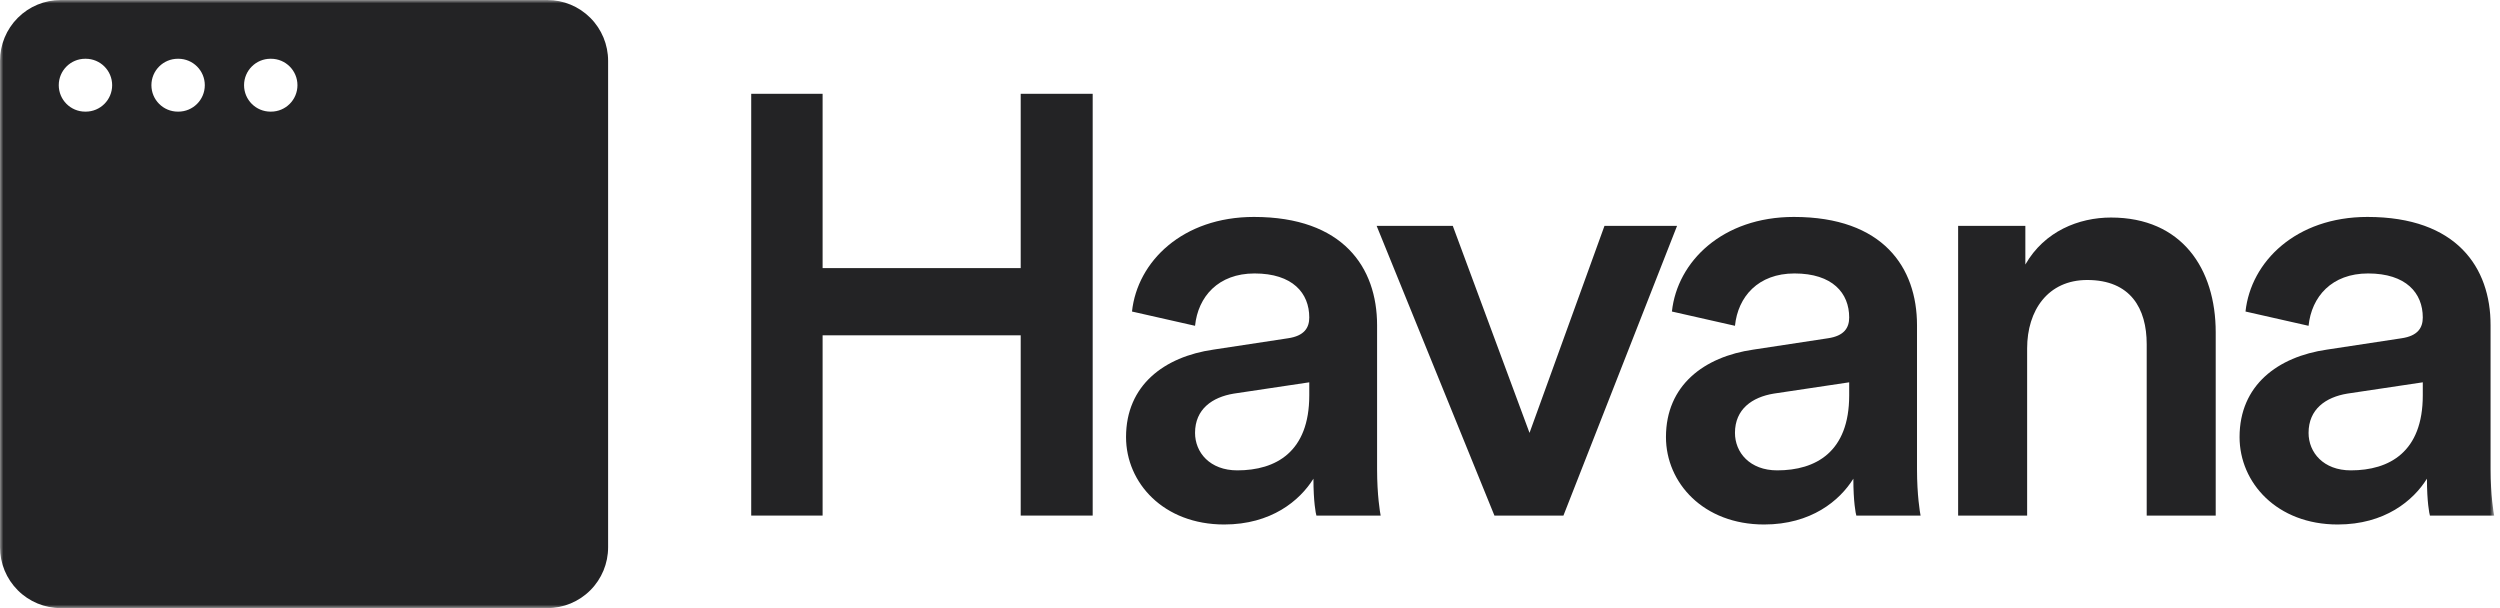
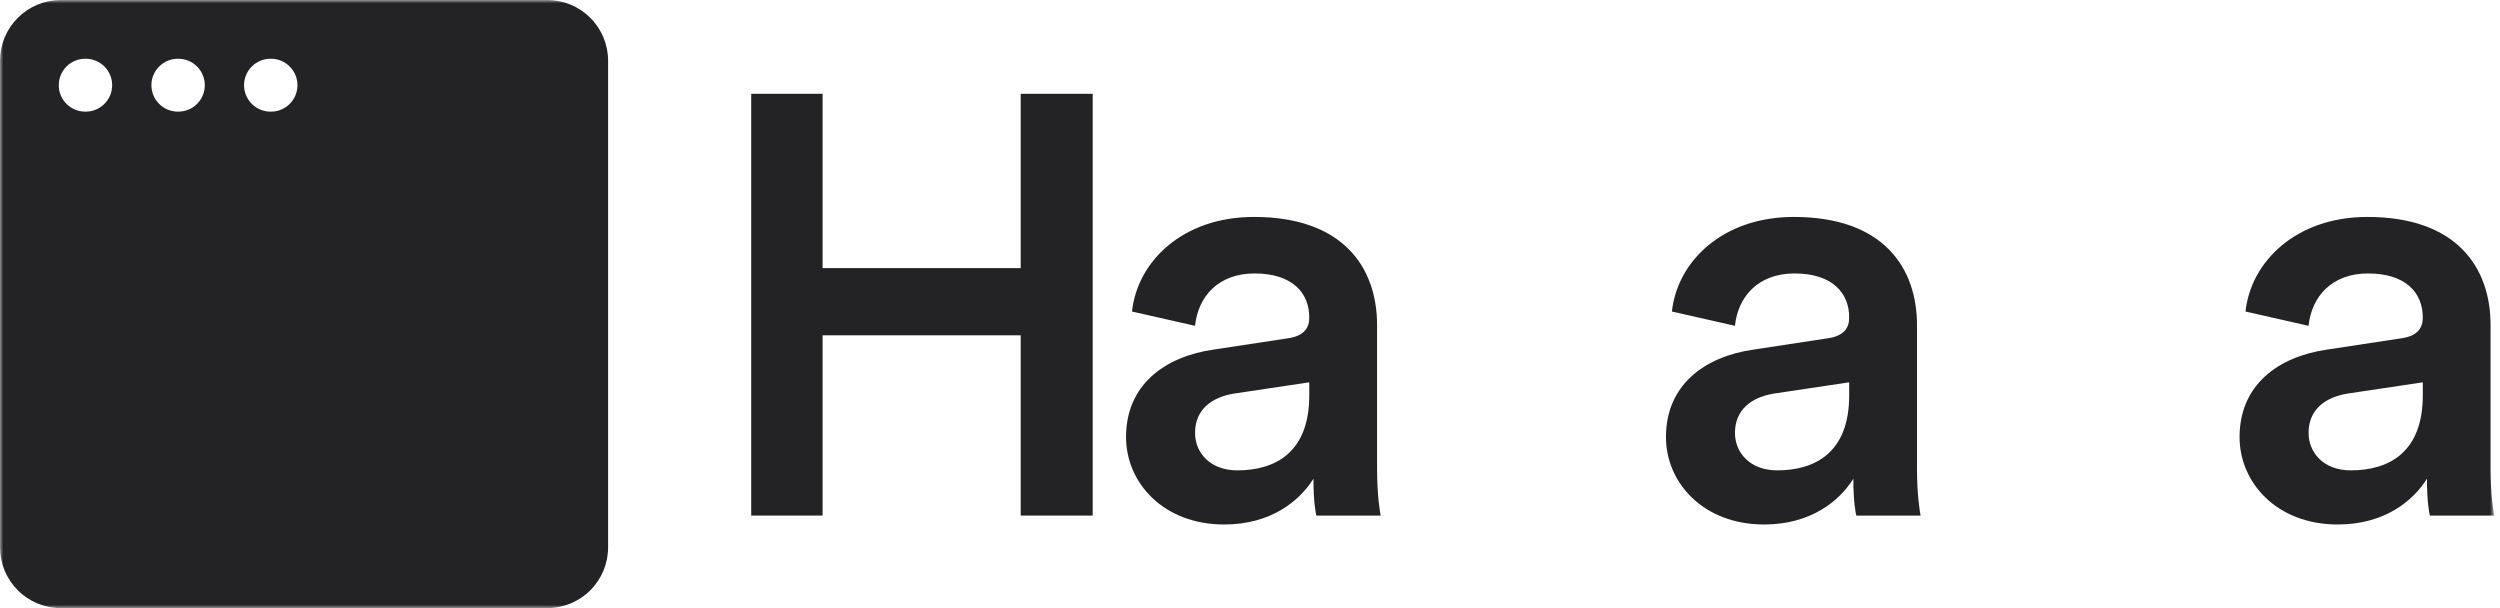
<svg xmlns="http://www.w3.org/2000/svg" width="370" height="90" viewBox="0 0 370 90" fill="none">
  <g clip-path="url(#clip0_110_86)">
    <mask id="mask0_110_86" style="mask-type:luminance" maskUnits="userSpaceOnUse" x="0" y="0" width="370" height="90">
      <path d="M369.138 0H0V90H369.138V0Z" fill="white" />
    </mask>
    <g mask="url(#mask0_110_86)">
      <path fill-rule="evenodd" clip-rule="evenodd" d="M9 0H81C83.387 0 85.676 0.948 87.364 2.636C89.052 4.324 90 6.613 90 9V81C90 83.387 89.052 85.676 87.364 87.364C85.676 89.052 83.387 90 81 90H9C6.613 90 4.324 89.052 2.636 87.364C0.948 85.676 0 83.387 0 81V9C0 6.613 0.948 4.324 2.636 2.636C4.324 0.948 6.613 0 9 0ZM12.609 8.696C10.448 8.696 8.696 10.448 8.696 12.609C8.696 14.77 10.448 16.522 12.609 16.522H12.686C14.847 16.522 16.599 14.77 16.599 12.609C16.599 10.448 14.847 8.696 12.686 8.696H12.609ZM26.321 8.696C24.16 8.696 22.408 10.448 22.408 12.609C22.408 14.77 24.16 16.522 26.321 16.522H26.398C28.559 16.522 30.311 14.77 30.311 12.609C30.311 10.448 28.559 8.696 26.398 8.696H26.321ZM40.033 8.696C37.872 8.696 36.12 10.448 36.12 12.609C36.12 14.77 37.872 16.522 40.033 16.522H40.11C42.271 16.522 44.023 14.77 44.023 12.609C44.023 10.448 42.271 8.696 40.11 8.696H40.033Z" fill="#232325" />
      <path d="M161.717 76.305H151.064V49.627H121.745V76.305H111.18V13.882H121.745V39.679H151.064V13.882H161.717V76.305Z" fill="#232325" />
      <path d="M166.654 64.683C166.654 57.023 172.289 52.797 179.597 51.741L190.602 50.068C193.067 49.716 193.772 48.483 193.772 46.986C193.772 43.377 191.307 40.471 185.672 40.471C180.301 40.471 177.308 43.905 176.867 48.219L167.535 46.106C168.327 38.71 175.019 32.107 185.584 32.107C198.79 32.107 203.809 39.591 203.809 48.131V69.437C203.809 73.311 204.249 75.865 204.337 76.305H194.828C194.74 76.041 194.388 74.28 194.388 70.846C192.363 74.104 188.137 77.625 181.182 77.625C172.201 77.625 166.654 71.462 166.654 64.683ZM183.119 69.614C188.841 69.614 193.772 66.884 193.772 58.52V56.583L182.59 58.256C179.421 58.784 176.867 60.545 176.867 64.067C176.867 66.972 179.069 69.614 183.119 69.614Z" fill="#232325" />
-       <path d="M248.204 33.428L231.388 76.305H221.175L203.742 33.428H215.012L226.369 64.067L237.463 33.428H248.204Z" fill="#232325" />
      <path d="M246.562 64.683C246.562 57.023 252.198 52.797 259.506 51.741L270.511 50.068C272.976 49.716 273.68 48.483 273.68 46.986C273.68 43.377 271.215 40.471 265.58 40.471C260.21 40.471 257.215 43.905 256.775 48.219L247.443 46.106C248.235 38.71 254.927 32.107 265.492 32.107C278.699 32.107 283.717 39.591 283.717 48.131V69.437C283.717 73.311 284.157 75.865 284.245 76.305H274.736C274.648 76.041 274.296 74.28 274.296 70.846C272.271 74.104 268.045 77.625 261.089 77.625C252.109 77.625 246.562 71.462 246.562 64.683ZM263.027 69.614C268.75 69.614 273.68 66.884 273.68 58.52V56.583L262.498 58.256C259.328 58.784 256.775 60.545 256.775 64.067C256.775 66.972 258.977 69.614 263.027 69.614Z" fill="#232325" />
-       <path d="M300.016 51.564V76.305H289.803V33.427H299.752V39.15C302.569 34.22 307.675 32.195 312.43 32.195C322.907 32.195 327.925 39.767 327.925 49.187V76.305H317.712V50.948C317.712 45.665 315.335 41.439 308.908 41.439C303.097 41.439 300.016 45.93 300.016 51.564Z" fill="#232325" />
      <path d="M331.455 64.683C331.455 57.023 337.089 52.797 344.397 51.741L355.402 50.068C357.868 49.716 358.572 48.483 358.572 46.986C358.572 43.377 356.107 40.471 350.472 40.471C345.101 40.471 342.108 43.905 341.668 48.219L332.335 46.106C333.127 38.71 339.819 32.107 350.384 32.107C363.591 32.107 368.609 39.591 368.609 48.131V69.437C368.609 73.311 369.049 75.865 369.137 76.305H359.629C359.541 76.041 359.188 74.28 359.188 70.846C357.163 74.104 352.937 77.625 345.982 77.625C337.001 77.625 331.455 71.462 331.455 64.683ZM347.919 69.614C353.642 69.614 358.572 66.884 358.572 58.52V56.583L347.391 58.256C344.221 58.784 341.668 60.545 341.668 64.067C341.668 66.972 343.869 69.614 347.919 69.614Z" fill="#232325" />
    </g>
  </g>
  <defs>
    <clipPath id="clip0_110_86">
      <rect width="370" height="90" fill="white" />
    </clipPath>
  </defs>
</svg>